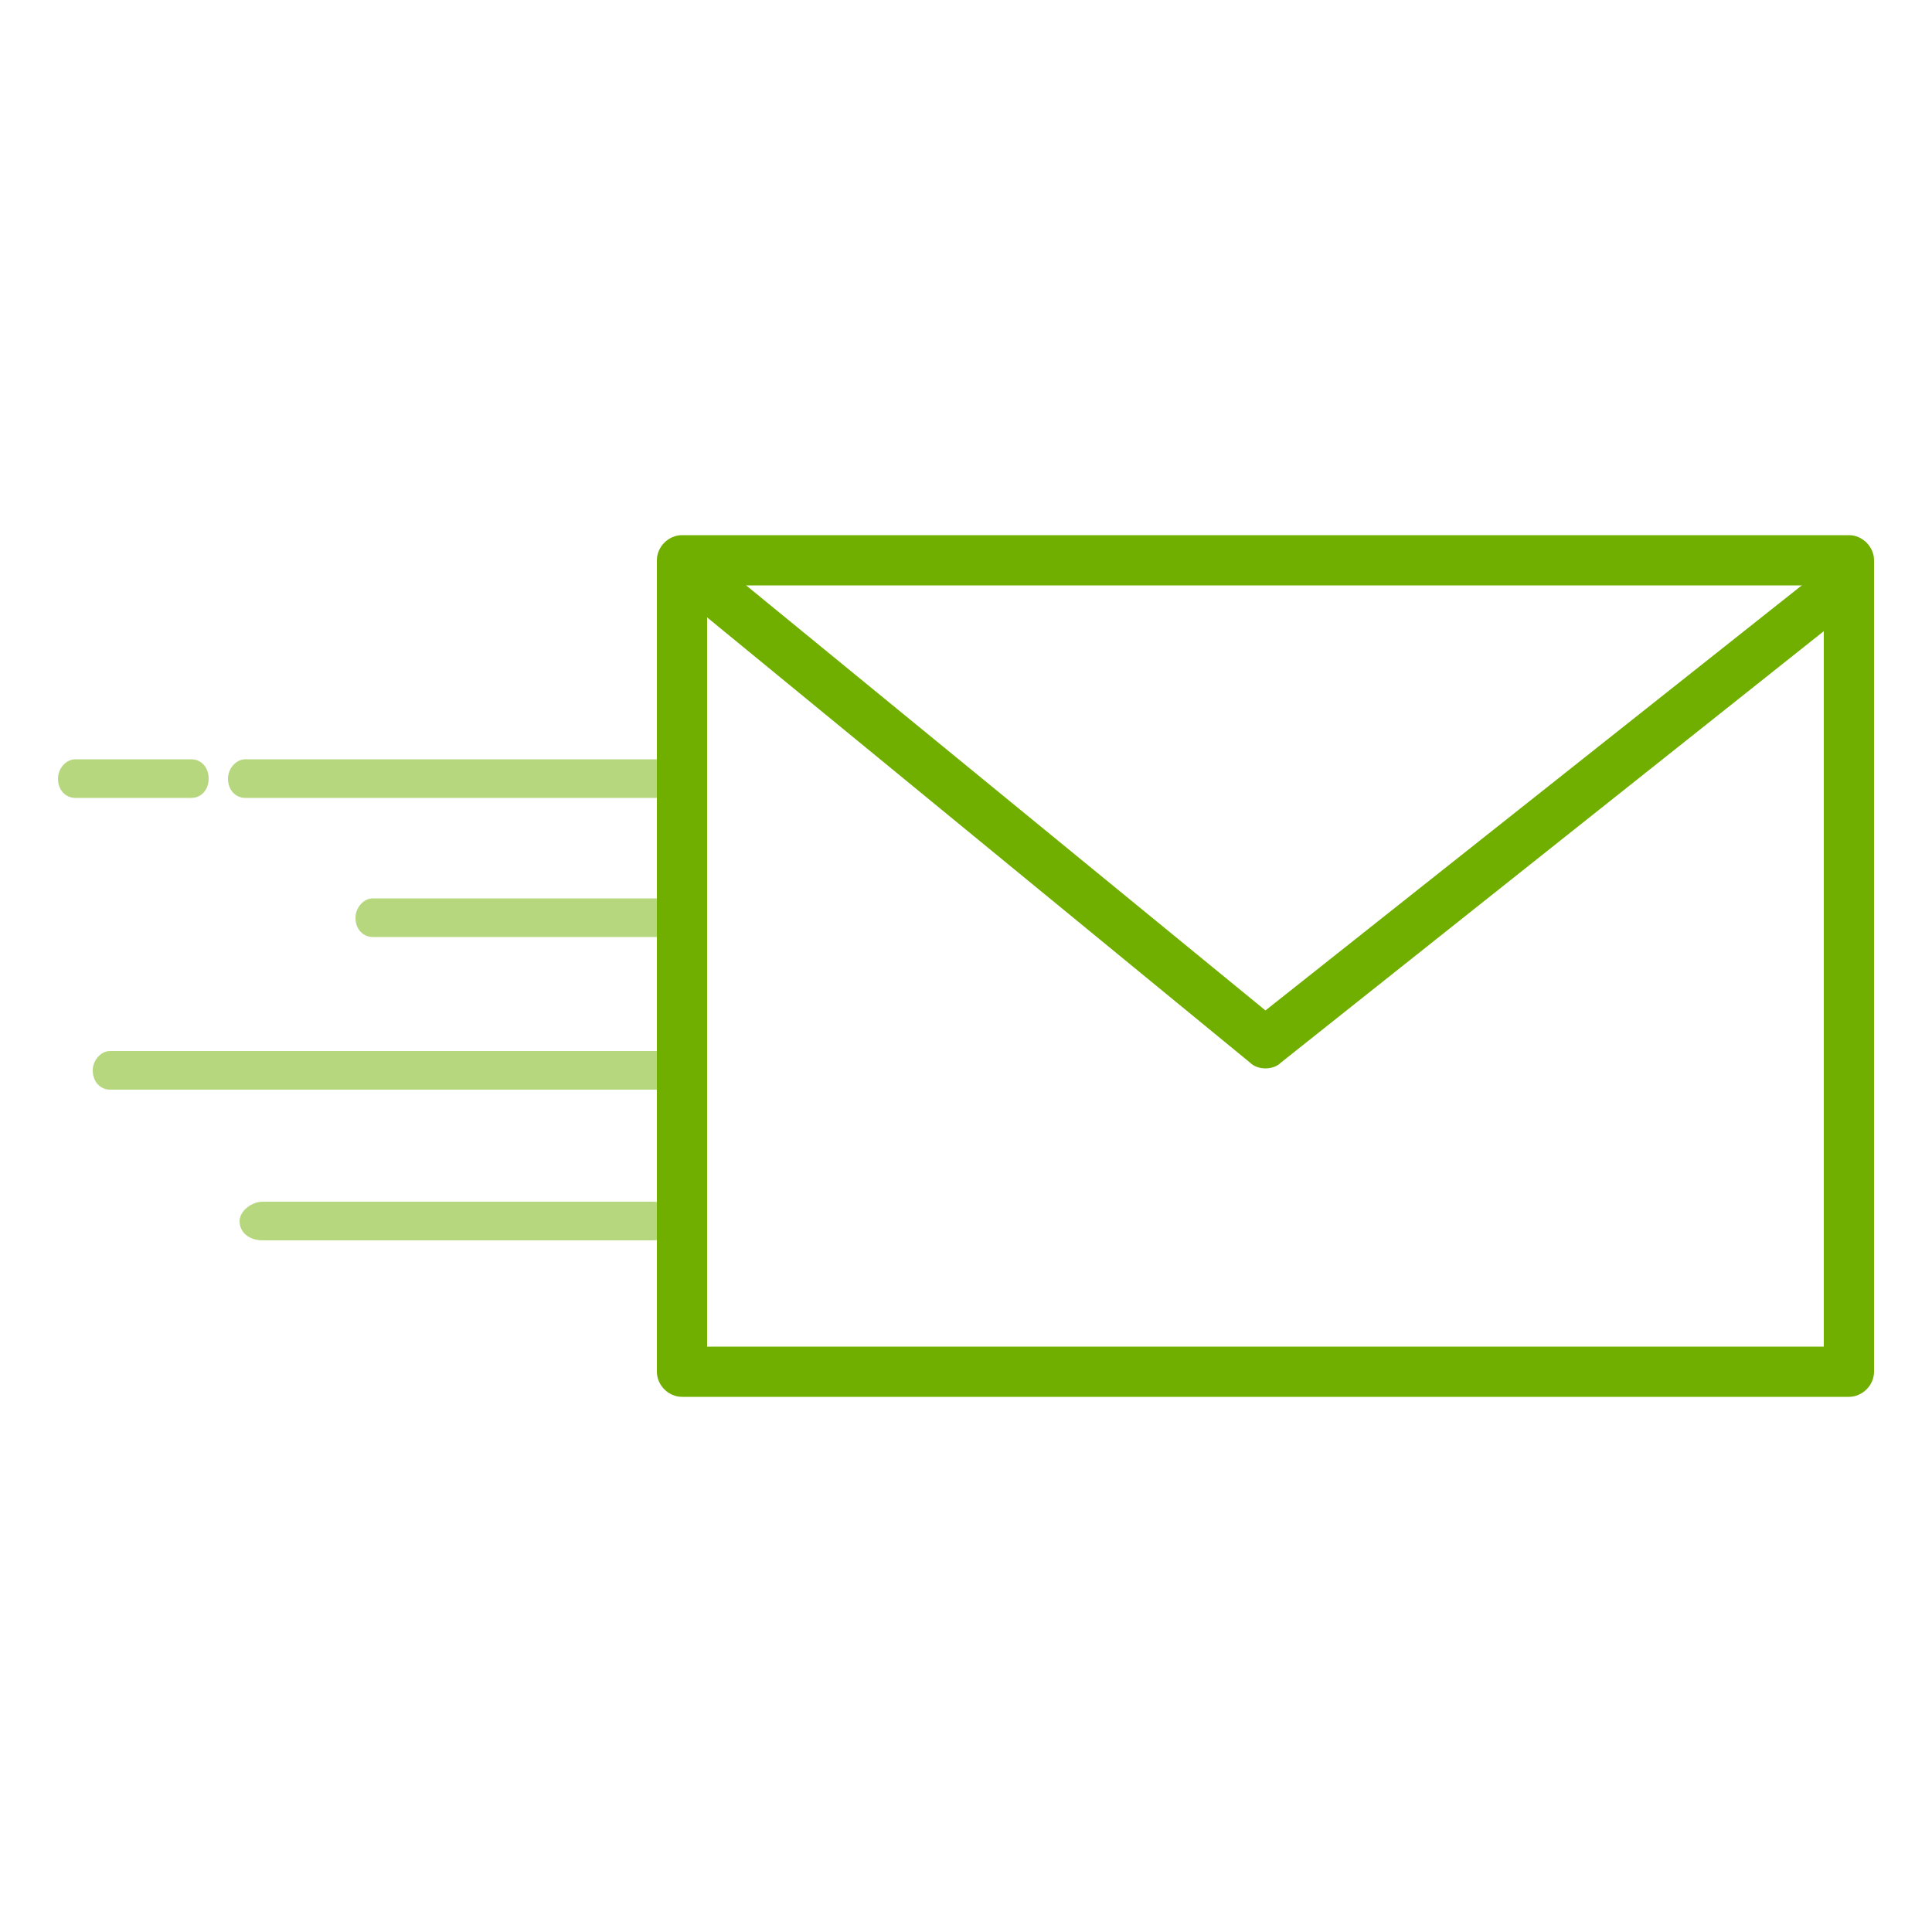
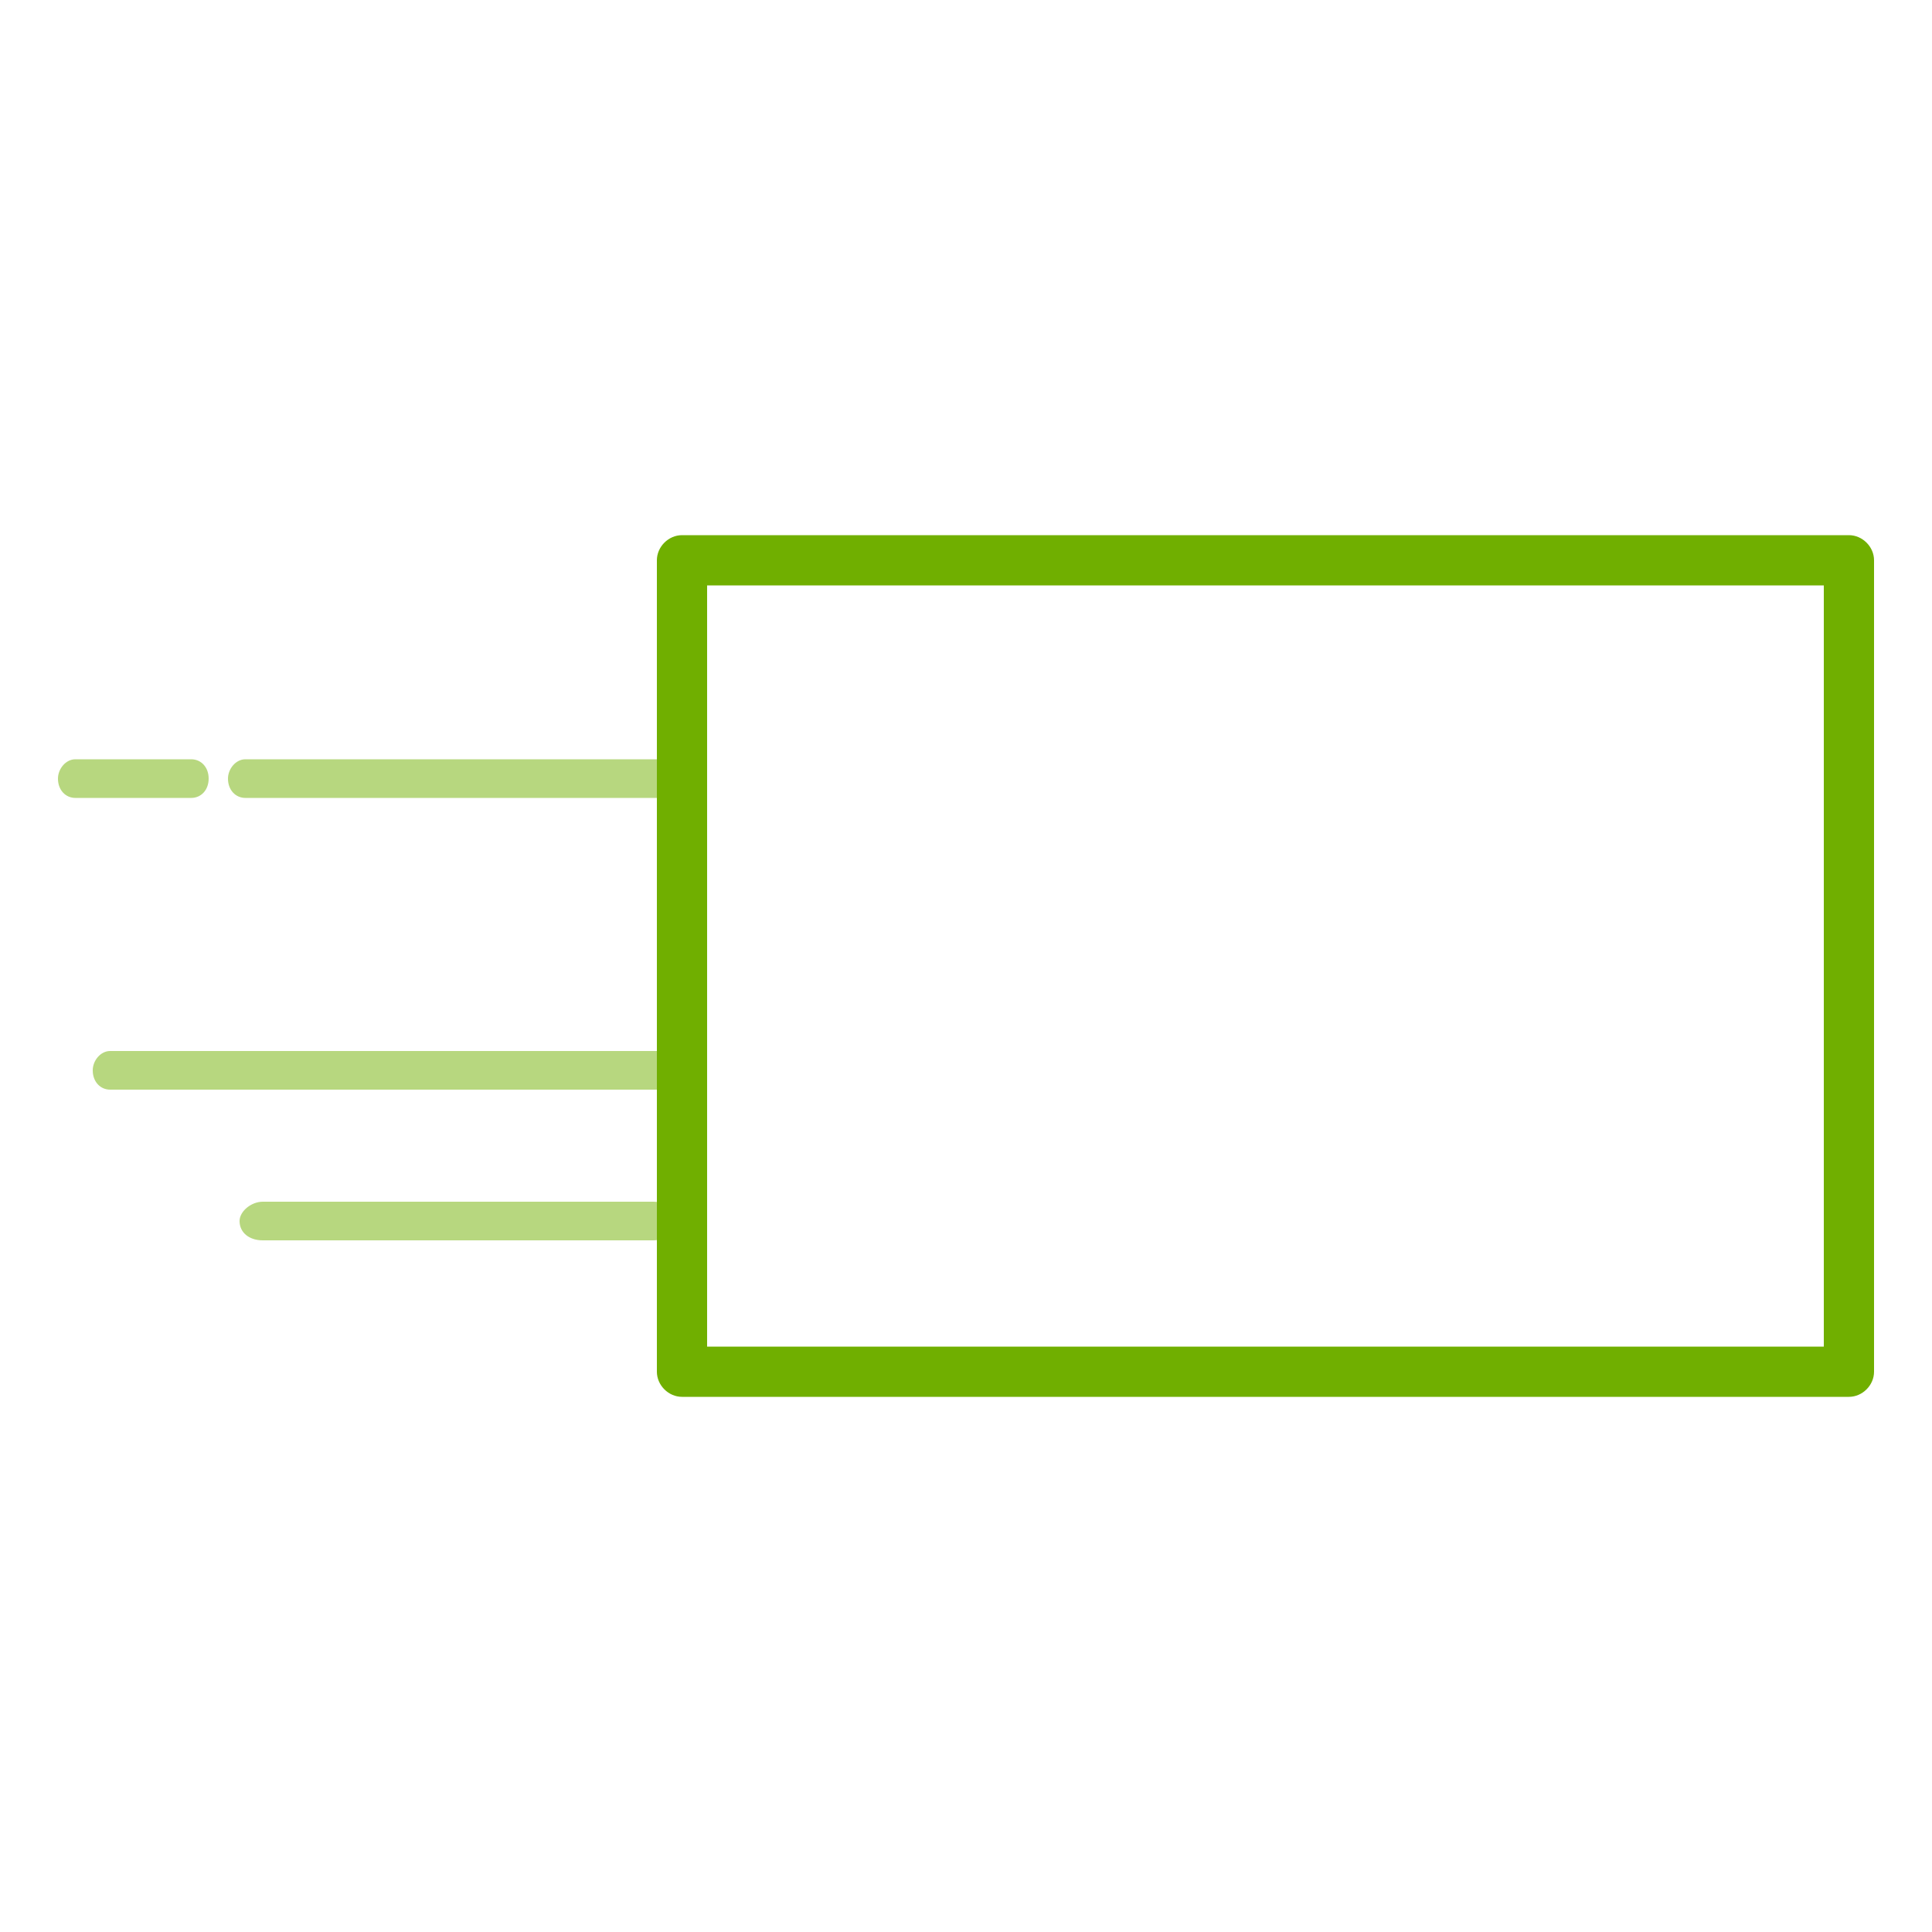
<svg xmlns="http://www.w3.org/2000/svg" version="1.1" id="Capa_1" x="0px" y="0px" viewBox="0 0 100 100" style="enable-background:new 0 0 100 100;" xml:space="preserve">
  <style type="text/css">
	.st0{opacity:0.5;}
	.st1{fill:#70AF00;}
</style>
  <g>
    <g>
      <g class="st0">
        <g>
          <g>
            <path class="st1" d="M34.2,41.3H12.7c-0.5,0-0.9-0.4-0.9-1c0-0.5,0.4-1,0.9-1h21.5c0.5,0,0.9,0.4,0.9,1       C35.1,40.9,34.7,41.3,34.2,41.3z" />
          </g>
        </g>
        <g>
          <g>
            <path class="st1" d="M9.9,41.3h-6c-0.5,0-0.9-0.4-0.9-1c0-0.5,0.4-1,0.9-1h6c0.5,0,0.9,0.4,0.9,1C10.8,40.9,10.4,41.3,9.9,41.3       z" />
          </g>
        </g>
        <g>
          <g>
-             <path class="st1" d="M34.2,48.5H19.3c-0.5,0-0.9-0.4-0.9-1c0-0.5,0.4-1,0.9-1h14.9c0.5,0,0.9,0.4,0.9,1       C35.1,48.1,34.7,48.5,34.2,48.5z" />
-           </g>
+             </g>
        </g>
        <g>
          <g>
            <path class="st1" d="M33.8,64.2H13.6c-0.7,0-1.2-0.4-1.2-1c0-0.5,0.6-1,1.2-1h20.2c0.7,0,1.2,0.4,1.2,1       C35.1,63.8,34.5,64.2,33.8,64.2z" />
          </g>
        </g>
        <g>
          <g>
            <path class="st1" d="M34.2,56.4H5.7c-0.5,0-0.9-0.4-0.9-1c0-0.5,0.4-1,0.9-1h28.5c0.5,0,0.9,0.4,0.9,1       C35.1,56,34.7,56.4,34.2,56.4z" />
          </g>
        </g>
      </g>
    </g>
    <path class="st1" d="M95.7,72.3H35.3c-0.7,0-1.3-0.6-1.3-1.3V29c0-0.7,0.6-1.3,1.3-1.3h60.4c0.7,0,1.3,0.6,1.3,1.3v42   C97,71.7,96.4,72.3,95.7,72.3z M36.6,69.7h57.8V30.3H36.6V69.7z" />
-     <path class="st1" d="M96.4,28.9c-0.5-0.3-1.1-0.3-1.5,0.1L65.5,52.3l-28.1-23c-0.6-0.5-1.4-0.4-1.8,0.2c-0.5,0.6-0.4,1.4,0.2,1.8   L64.7,55c0.2,0.2,0.5,0.3,0.8,0.3c0.3,0,0.6-0.1,0.8-0.3L96.5,31c0,0,0,0,0,0C96.4,30.3,96.4,29.6,96.4,28.9z" />
  </g>
</svg>